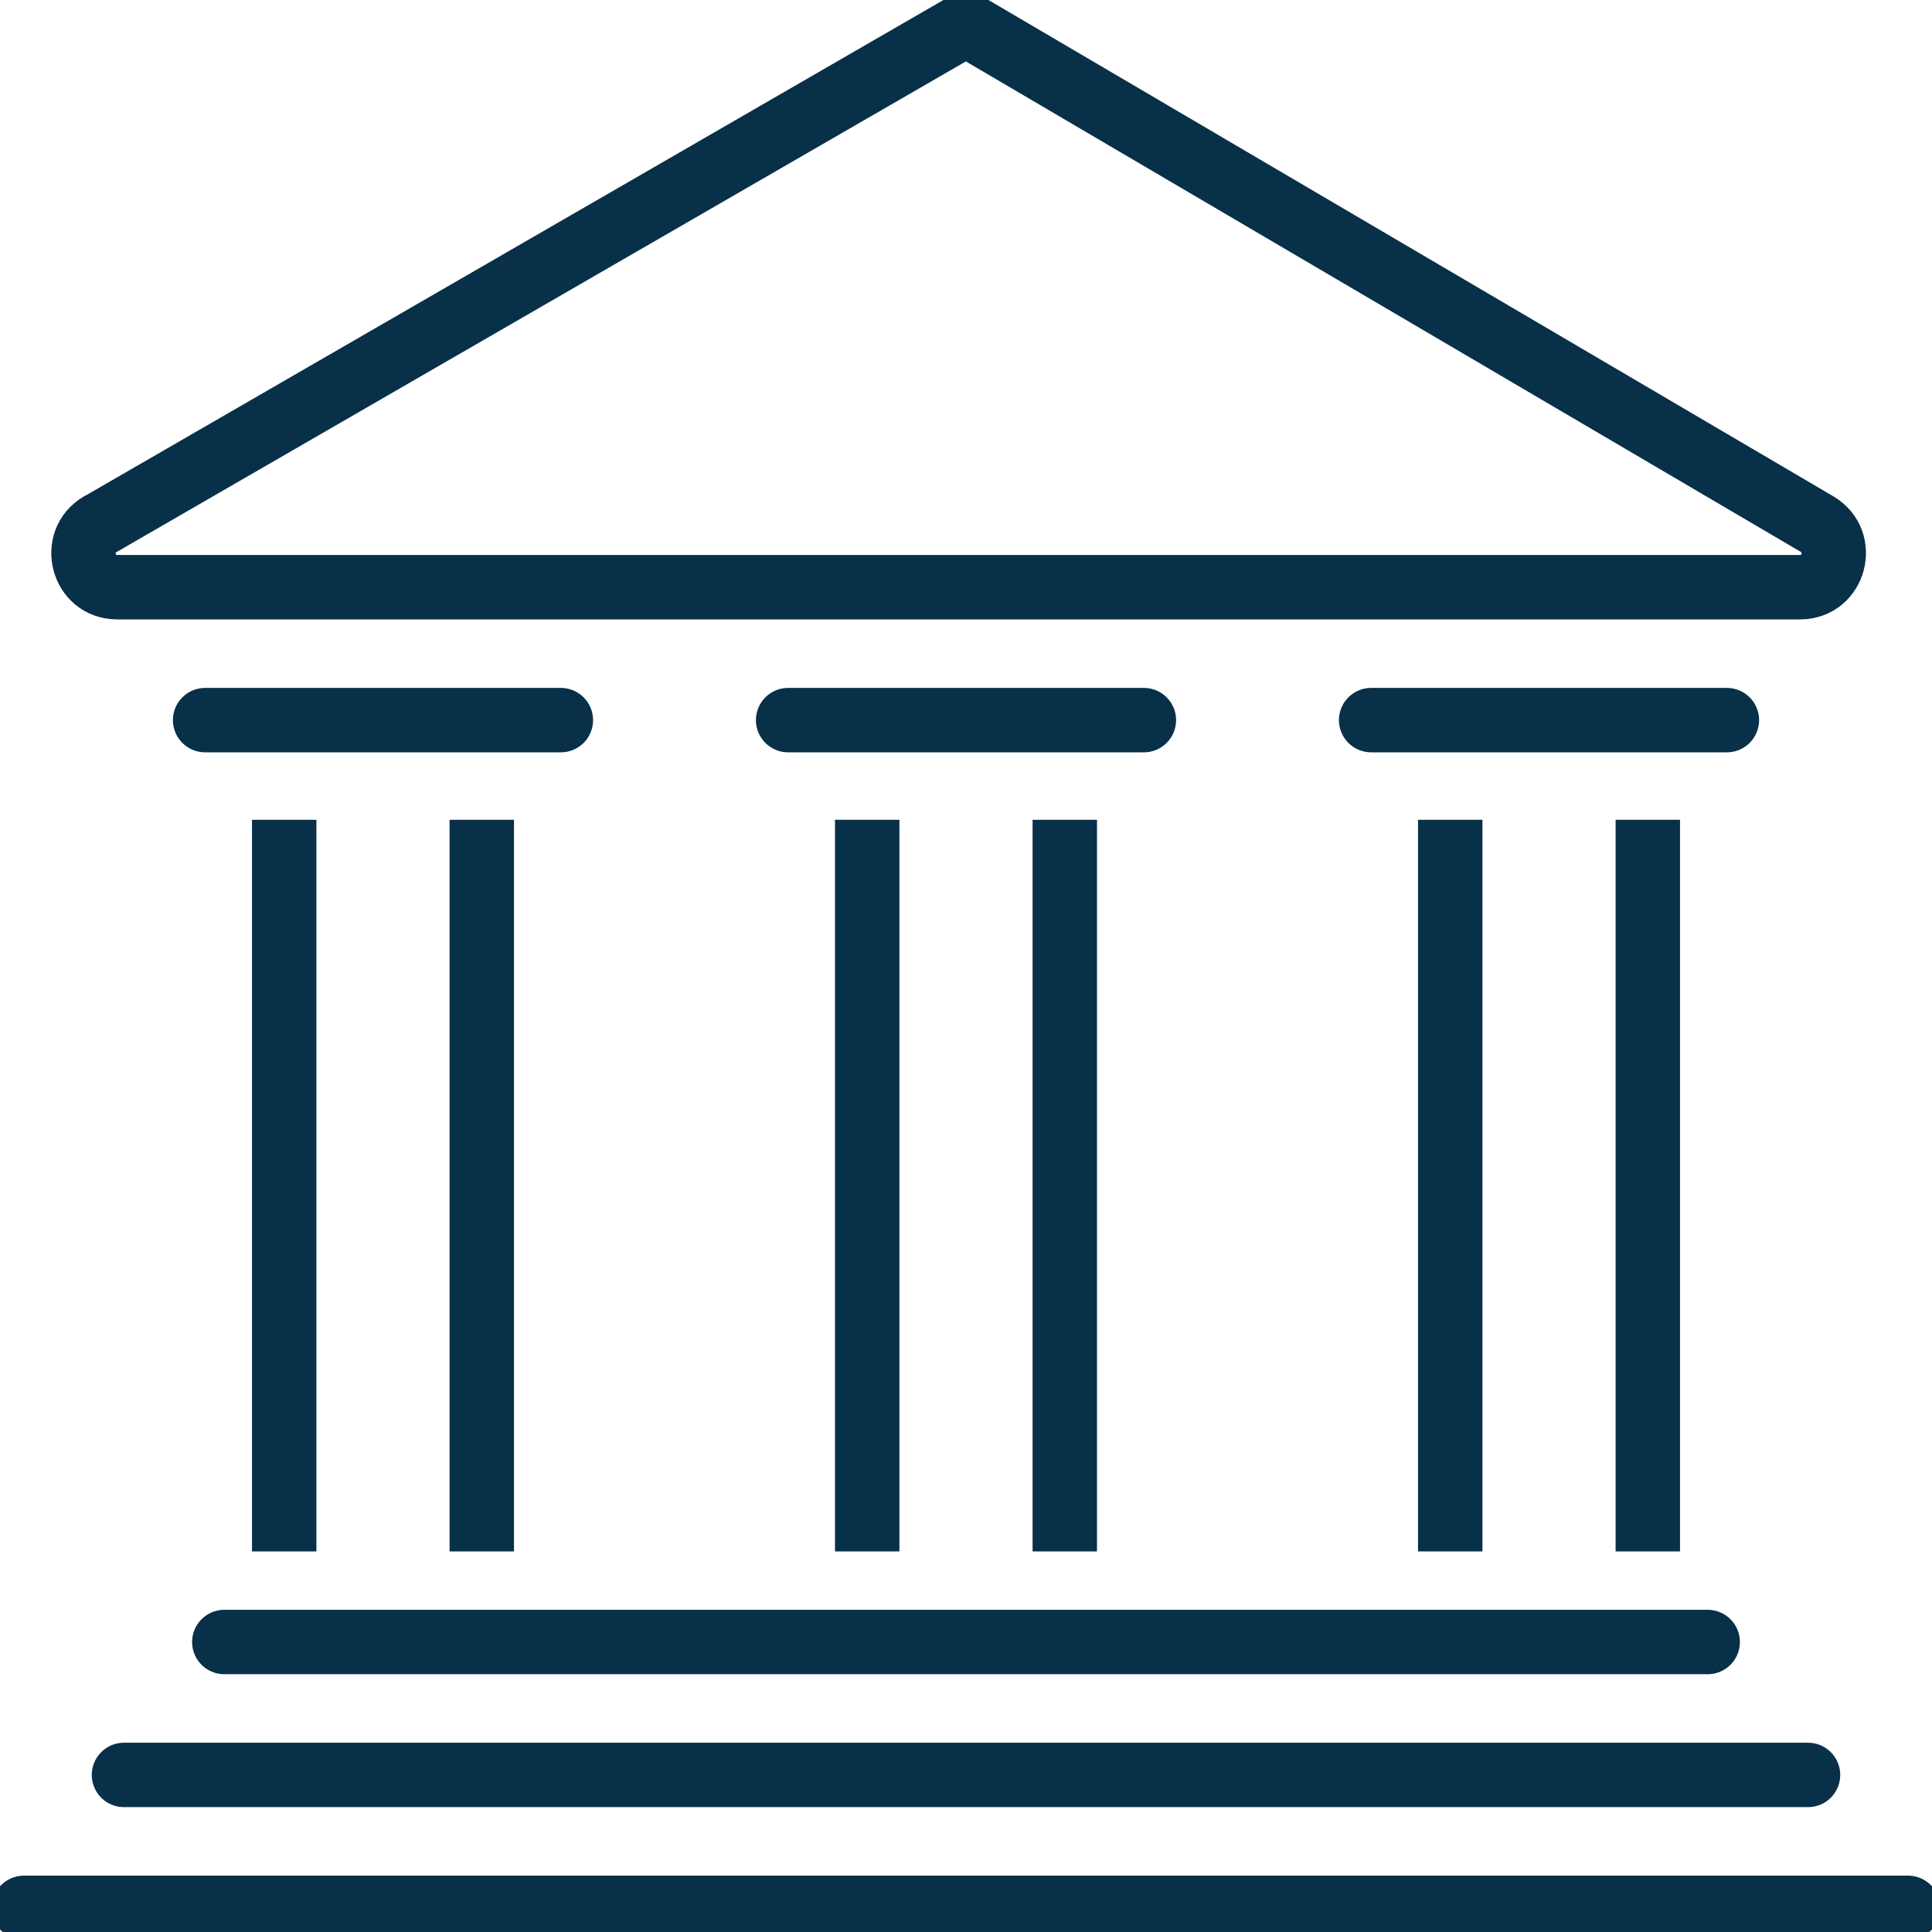
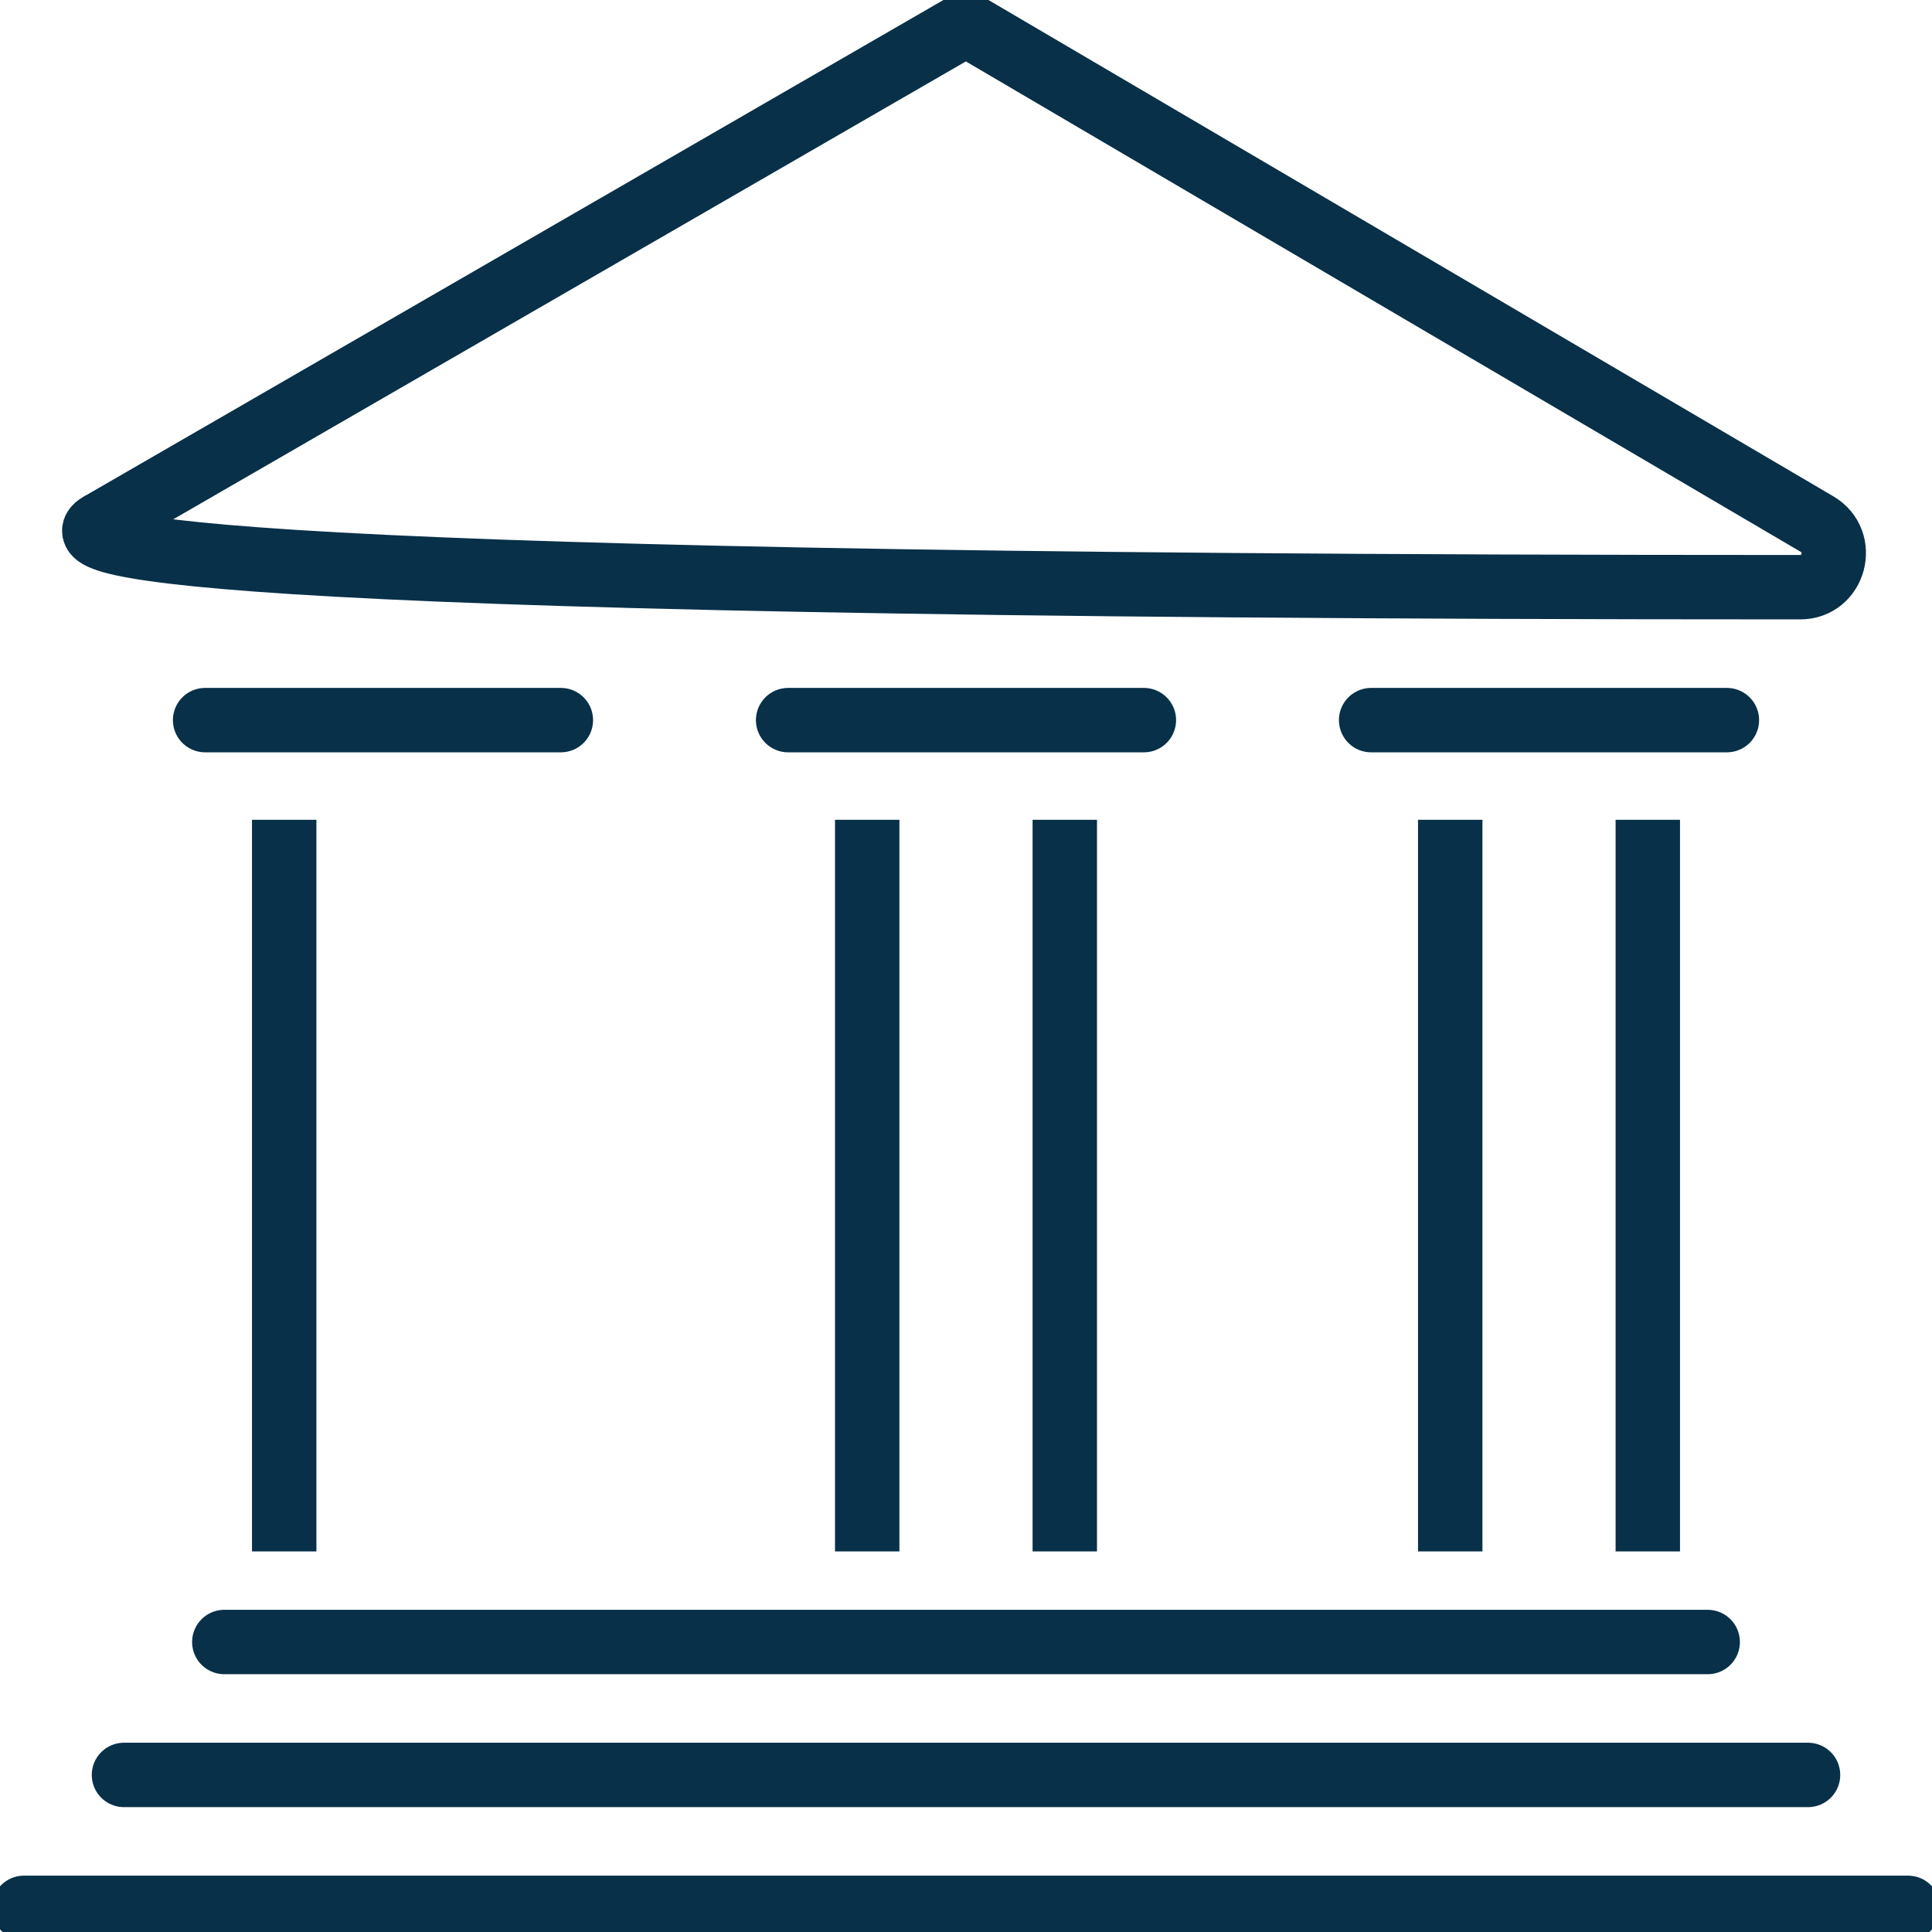
<svg xmlns="http://www.w3.org/2000/svg" width="30" height="30" viewBox="0 0 30 30" fill="none">
  <g clip-path="url(#clip0_5802_14125)">
    <path d="M1.925 27.561H28.075" stroke="#083048" stroke-linecap="round" stroke-linejoin="round" />
    <path d="M0.372 29.625H29.628" stroke="#083048" stroke-linecap="round" stroke-linejoin="round" />
    <path d="M3.483 25.497H26.517" stroke="#083048" stroke-linecap="round" stroke-linejoin="round" />
    <path d="M4.413 12.73V24.09" stroke="#083048" stroke-linejoin="round" />
-     <path d="M7.481 12.73V24.09" stroke="#083048" stroke-linejoin="round" />
    <path d="M13.466 12.73V24.09" stroke="#083048" stroke-linejoin="round" />
    <path d="M16.534 12.73V24.09" stroke="#083048" stroke-linejoin="round" />
    <path d="M22.519 12.73V24.09" stroke="#083048" stroke-linejoin="round" />
    <path d="M25.587 12.73V24.09" stroke="#083048" stroke-linejoin="round" />
-     <path d="M1.562 8.138L15 0.375L28.215 8.138C28.675 8.41 28.484 9.118 27.954 9.118H1.818C1.283 9.118 1.097 8.405 1.558 8.138H1.562Z" stroke="#083048" stroke-linecap="round" stroke-linejoin="round" />
+     <path d="M1.562 8.138L15 0.375L28.215 8.138C28.675 8.41 28.484 9.118 27.954 9.118C1.283 9.118 1.097 8.405 1.558 8.138H1.562Z" stroke="#083048" stroke-linecap="round" stroke-linejoin="round" />
    <path d="M3.185 11.182H8.709" stroke="#083048" stroke-linecap="round" stroke-linejoin="round" />
    <path d="M12.238 11.182H17.762" stroke="#083048" stroke-linecap="round" stroke-linejoin="round" />
    <path d="M21.291 11.182H26.815" stroke="#083048" stroke-linecap="round" stroke-linejoin="round" />
  </g>
  <defs>
    <clipPath id="clip0_5802_14125">
      <rect width="30" height="30" fill="white" />
    </clipPath>
  </defs>
</svg>